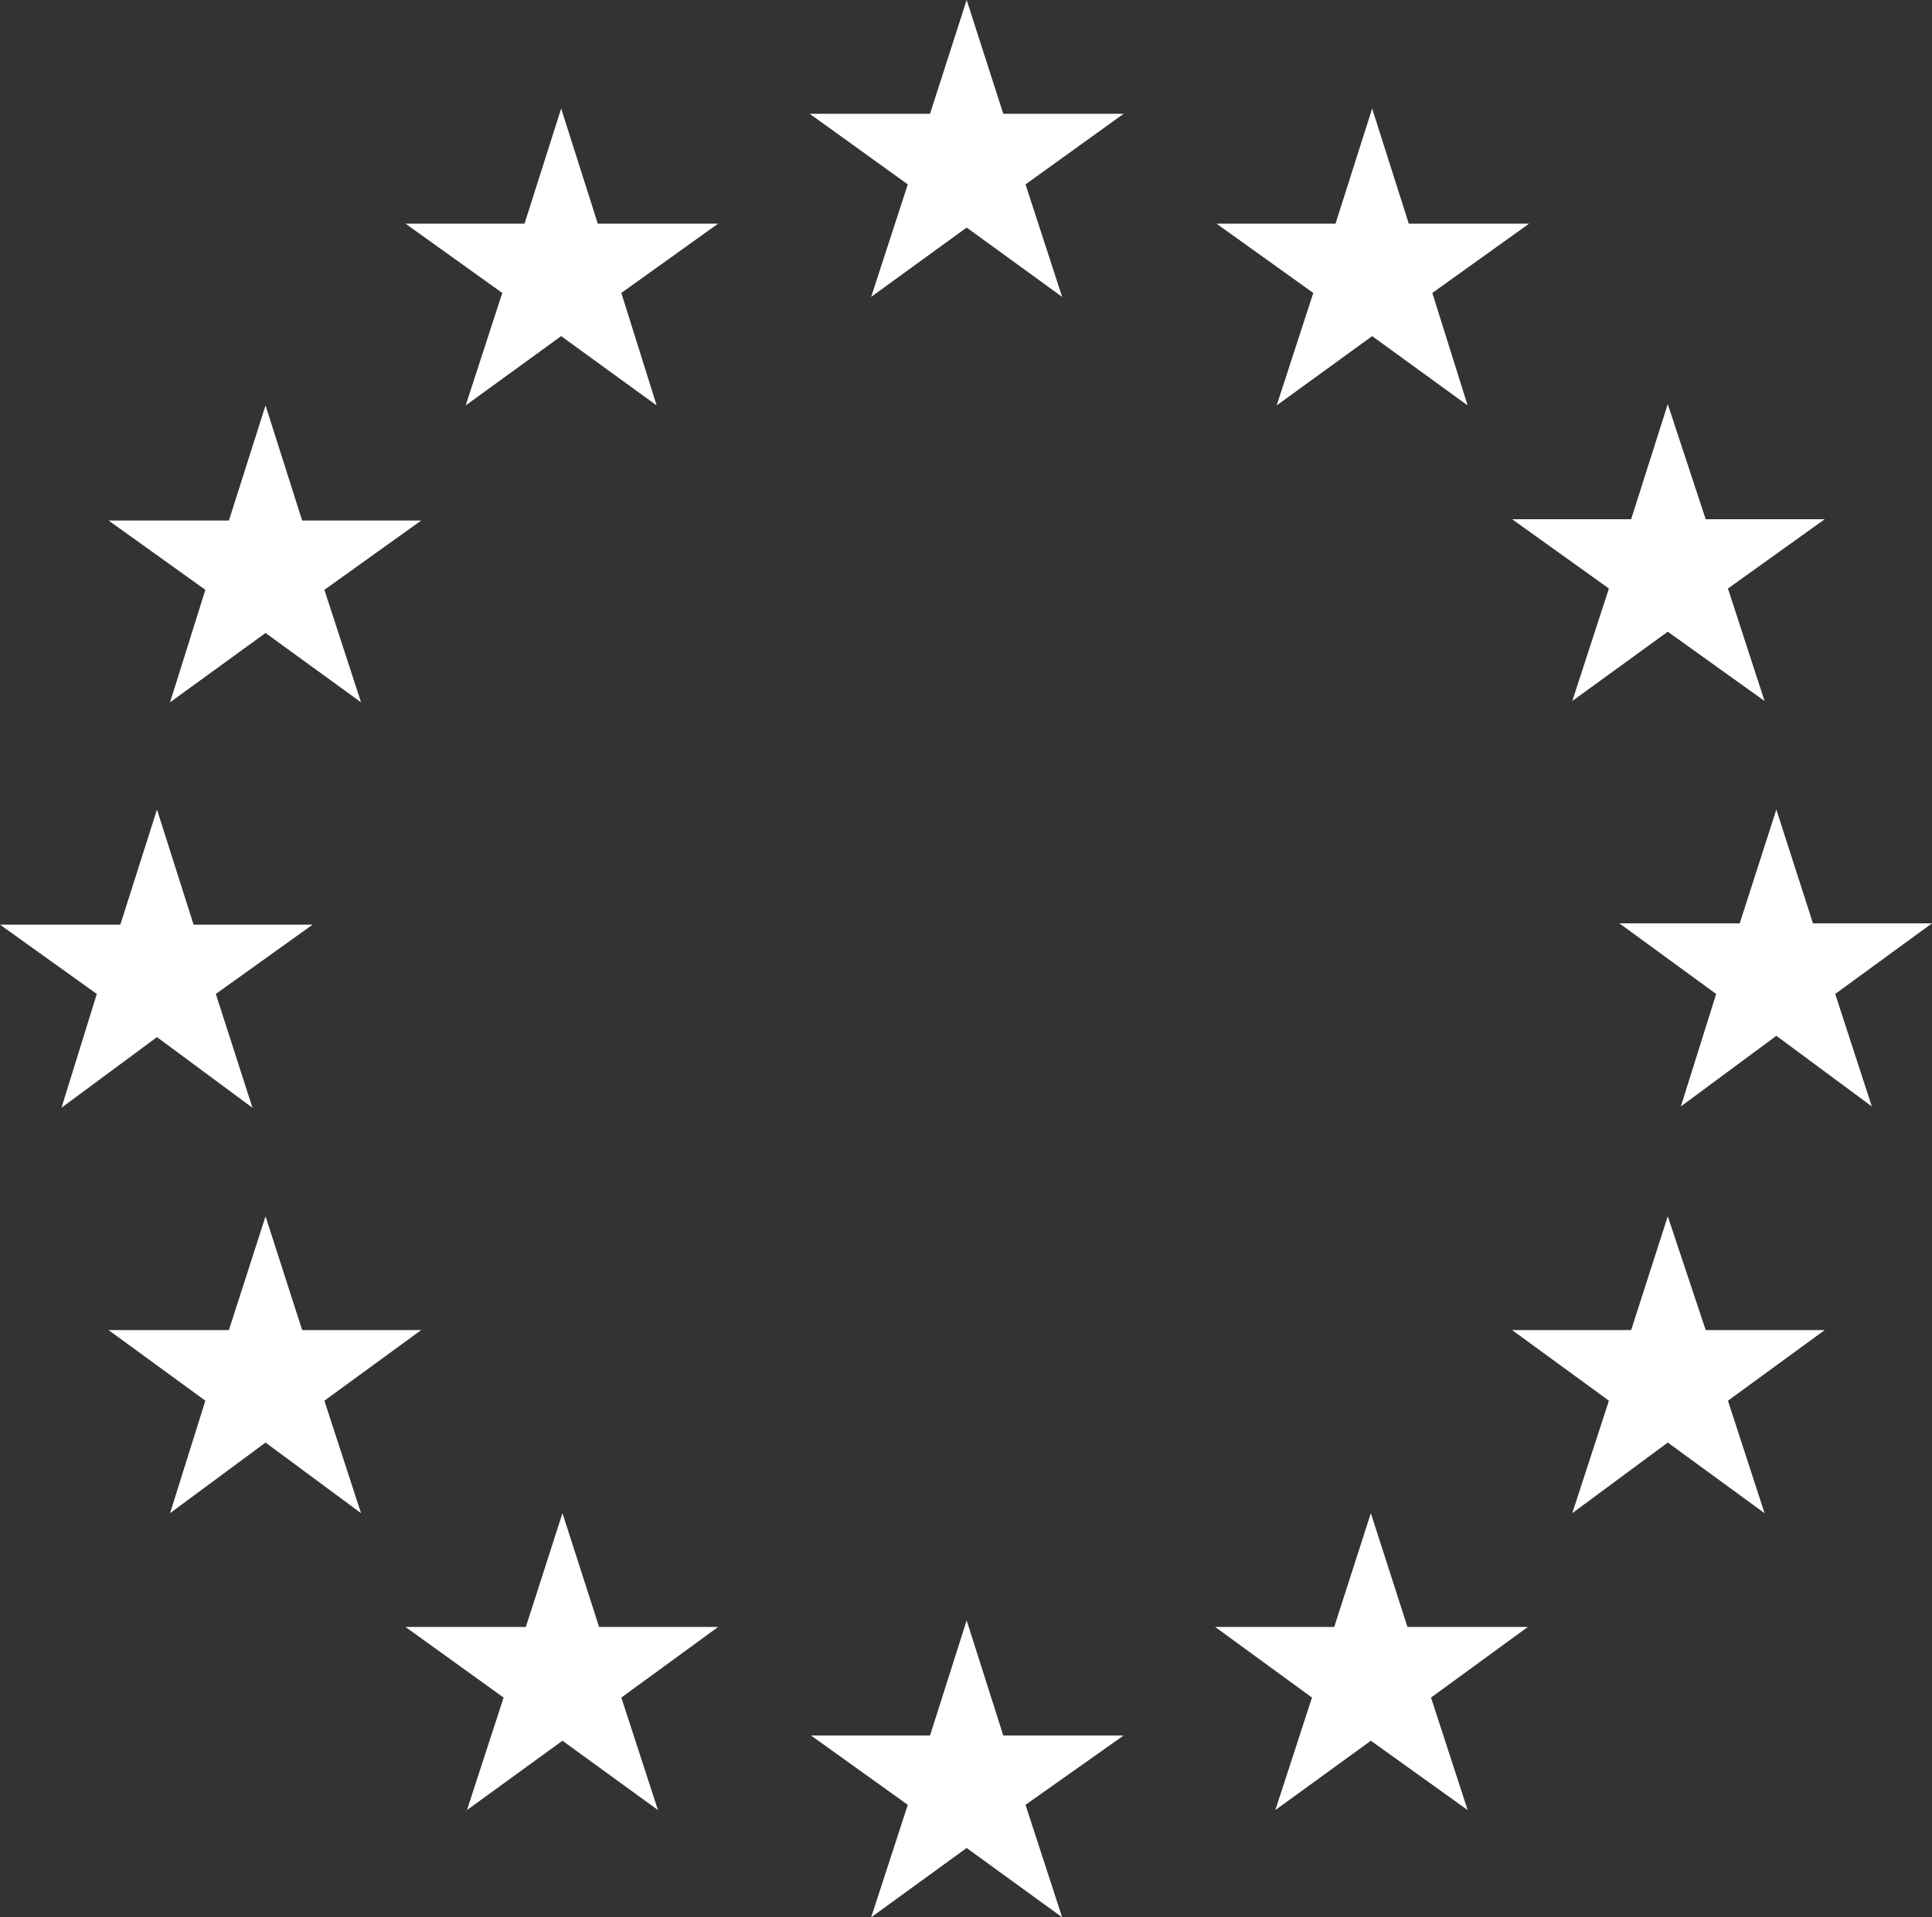
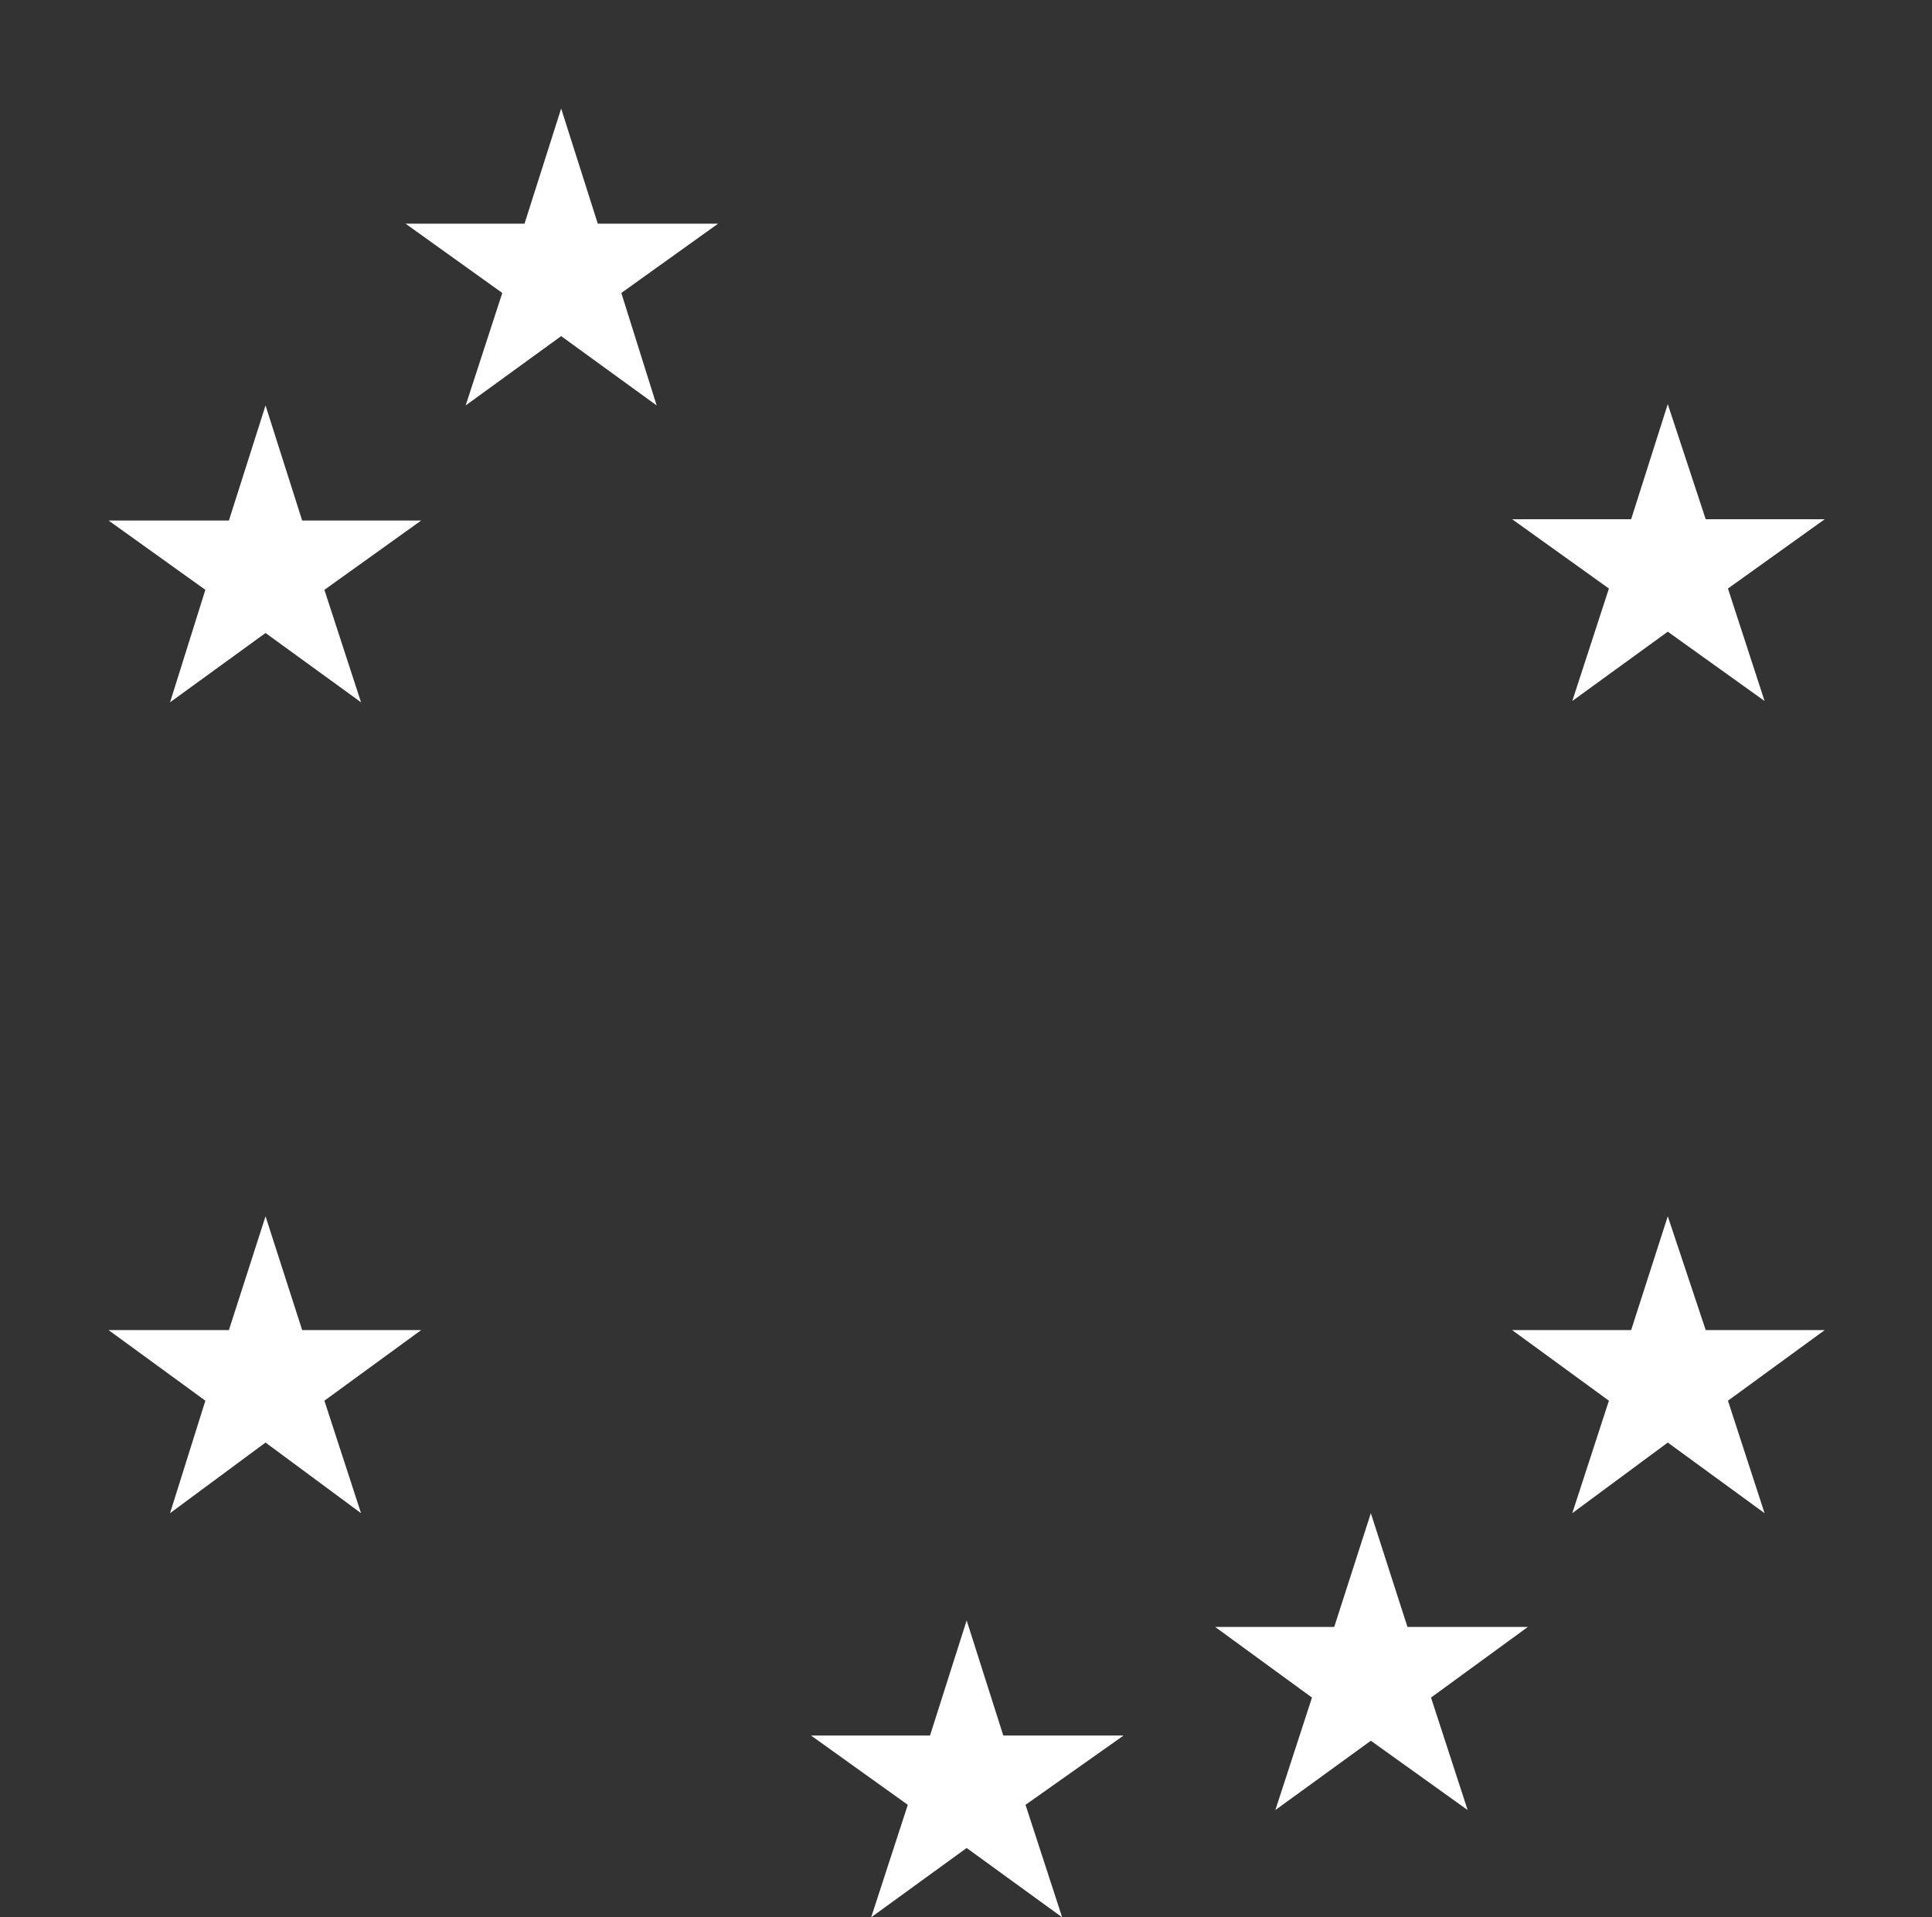
<svg xmlns="http://www.w3.org/2000/svg" version="1.1" id="Calque_1" x="0px" y="0px" width="147.7px" height="146.6px" viewBox="0 0 147.7 146.6" enable-background="new 0 0 147.7 146.6" xml:space="preserve">
  <rect x="0" y="0" width="147.7" height="146.6" fill="#333333" stroke="none" />
  <g>
-     <polygon fill="#FFFFFF" points="66.6,22.7 73.9,17.4 81.2,22.7 78.4,14.1 85.9,8.7 76.7,8.7 73.9,0 71.1,8.7 61.9,8.7 69.4,14.1     " />
    <polygon fill="#FFFFFF" points="35.6,31 42.9,25.7 50.2,31 47.5,22.4 54.9,17.1 45.7,17.1 42.9,8.3 40.1,17.1 31,17.1 38.4,22.4     " />
    <polygon fill="#FFFFFF" points="13,53.7 20.3,48.4 27.6,53.7 24.8,45.1 32.2,39.8 23.1,39.8 20.3,31 17.5,39.8 8.3,39.8 15.7,45.1     " />
-     <polygon fill="#FFFFFF" points="12,79.3 19.3,84.7 16.5,76 23.9,70.7 14.8,70.7 12,61.9 9.2,70.7 0,70.7 7.4,76 4.7,84.7  " />
    <polygon fill="#FFFFFF" points="32.2,101.7 23.1,101.7 20.3,93 17.5,101.7 8.3,101.7 15.7,107.1 13,115.7 20.3,110.3 27.6,115.7    24.8,107.1  " />
-     <polygon fill="#FFFFFF" points="45.8,124.4 43,115.7 40.2,124.4 31,124.4 38.5,129.8 35.7,138.4 43,133.1 50.3,138.4 47.5,129.8    54.9,124.4  " />
    <polygon fill="#FFFFFF" points="76.7,132.7 73.9,123.9 71.1,132.7 62,132.7 69.4,138 66.6,146.6 73.9,141.3 81.2,146.6 78.4,138    85.9,132.7  " />
    <polygon fill="#FFFFFF" points="107.6,124.4 104.8,115.7 102,124.4 92.9,124.4 100.3,129.8 97.5,138.4 104.8,133.1 112.2,138.4    109.4,129.8 116.8,124.4  " />
    <polygon fill="#FFFFFF" points="130.4,101.7 127.5,93 124.7,101.7 115.6,101.7 123,107.1 120.2,115.7 127.5,110.3 134.9,115.7    132.1,107.1 139.5,101.7  " />
-     <polygon fill="#FFFFFF" points="147.7,70.6 138.6,70.6 135.8,61.9 133,70.6 123.8,70.6 131.2,76 128.5,84.6 135.8,79.2 143.1,84.6    140.3,76  " />
    <polygon fill="#FFFFFF" points="123,45 120.2,53.6 127.5,48.3 134.9,53.6 132.1,45 139.5,39.7 130.4,39.7 127.5,30.9 124.7,39.7    115.6,39.7  " />
-     <polygon fill="#FFFFFF" points="97.6,31 104.9,25.7 112.2,31 109.5,22.4 116.9,17.1 107.7,17.1 104.9,8.3 102.1,17.1 93,17.1    100.4,22.4  " />
  </g>
</svg>